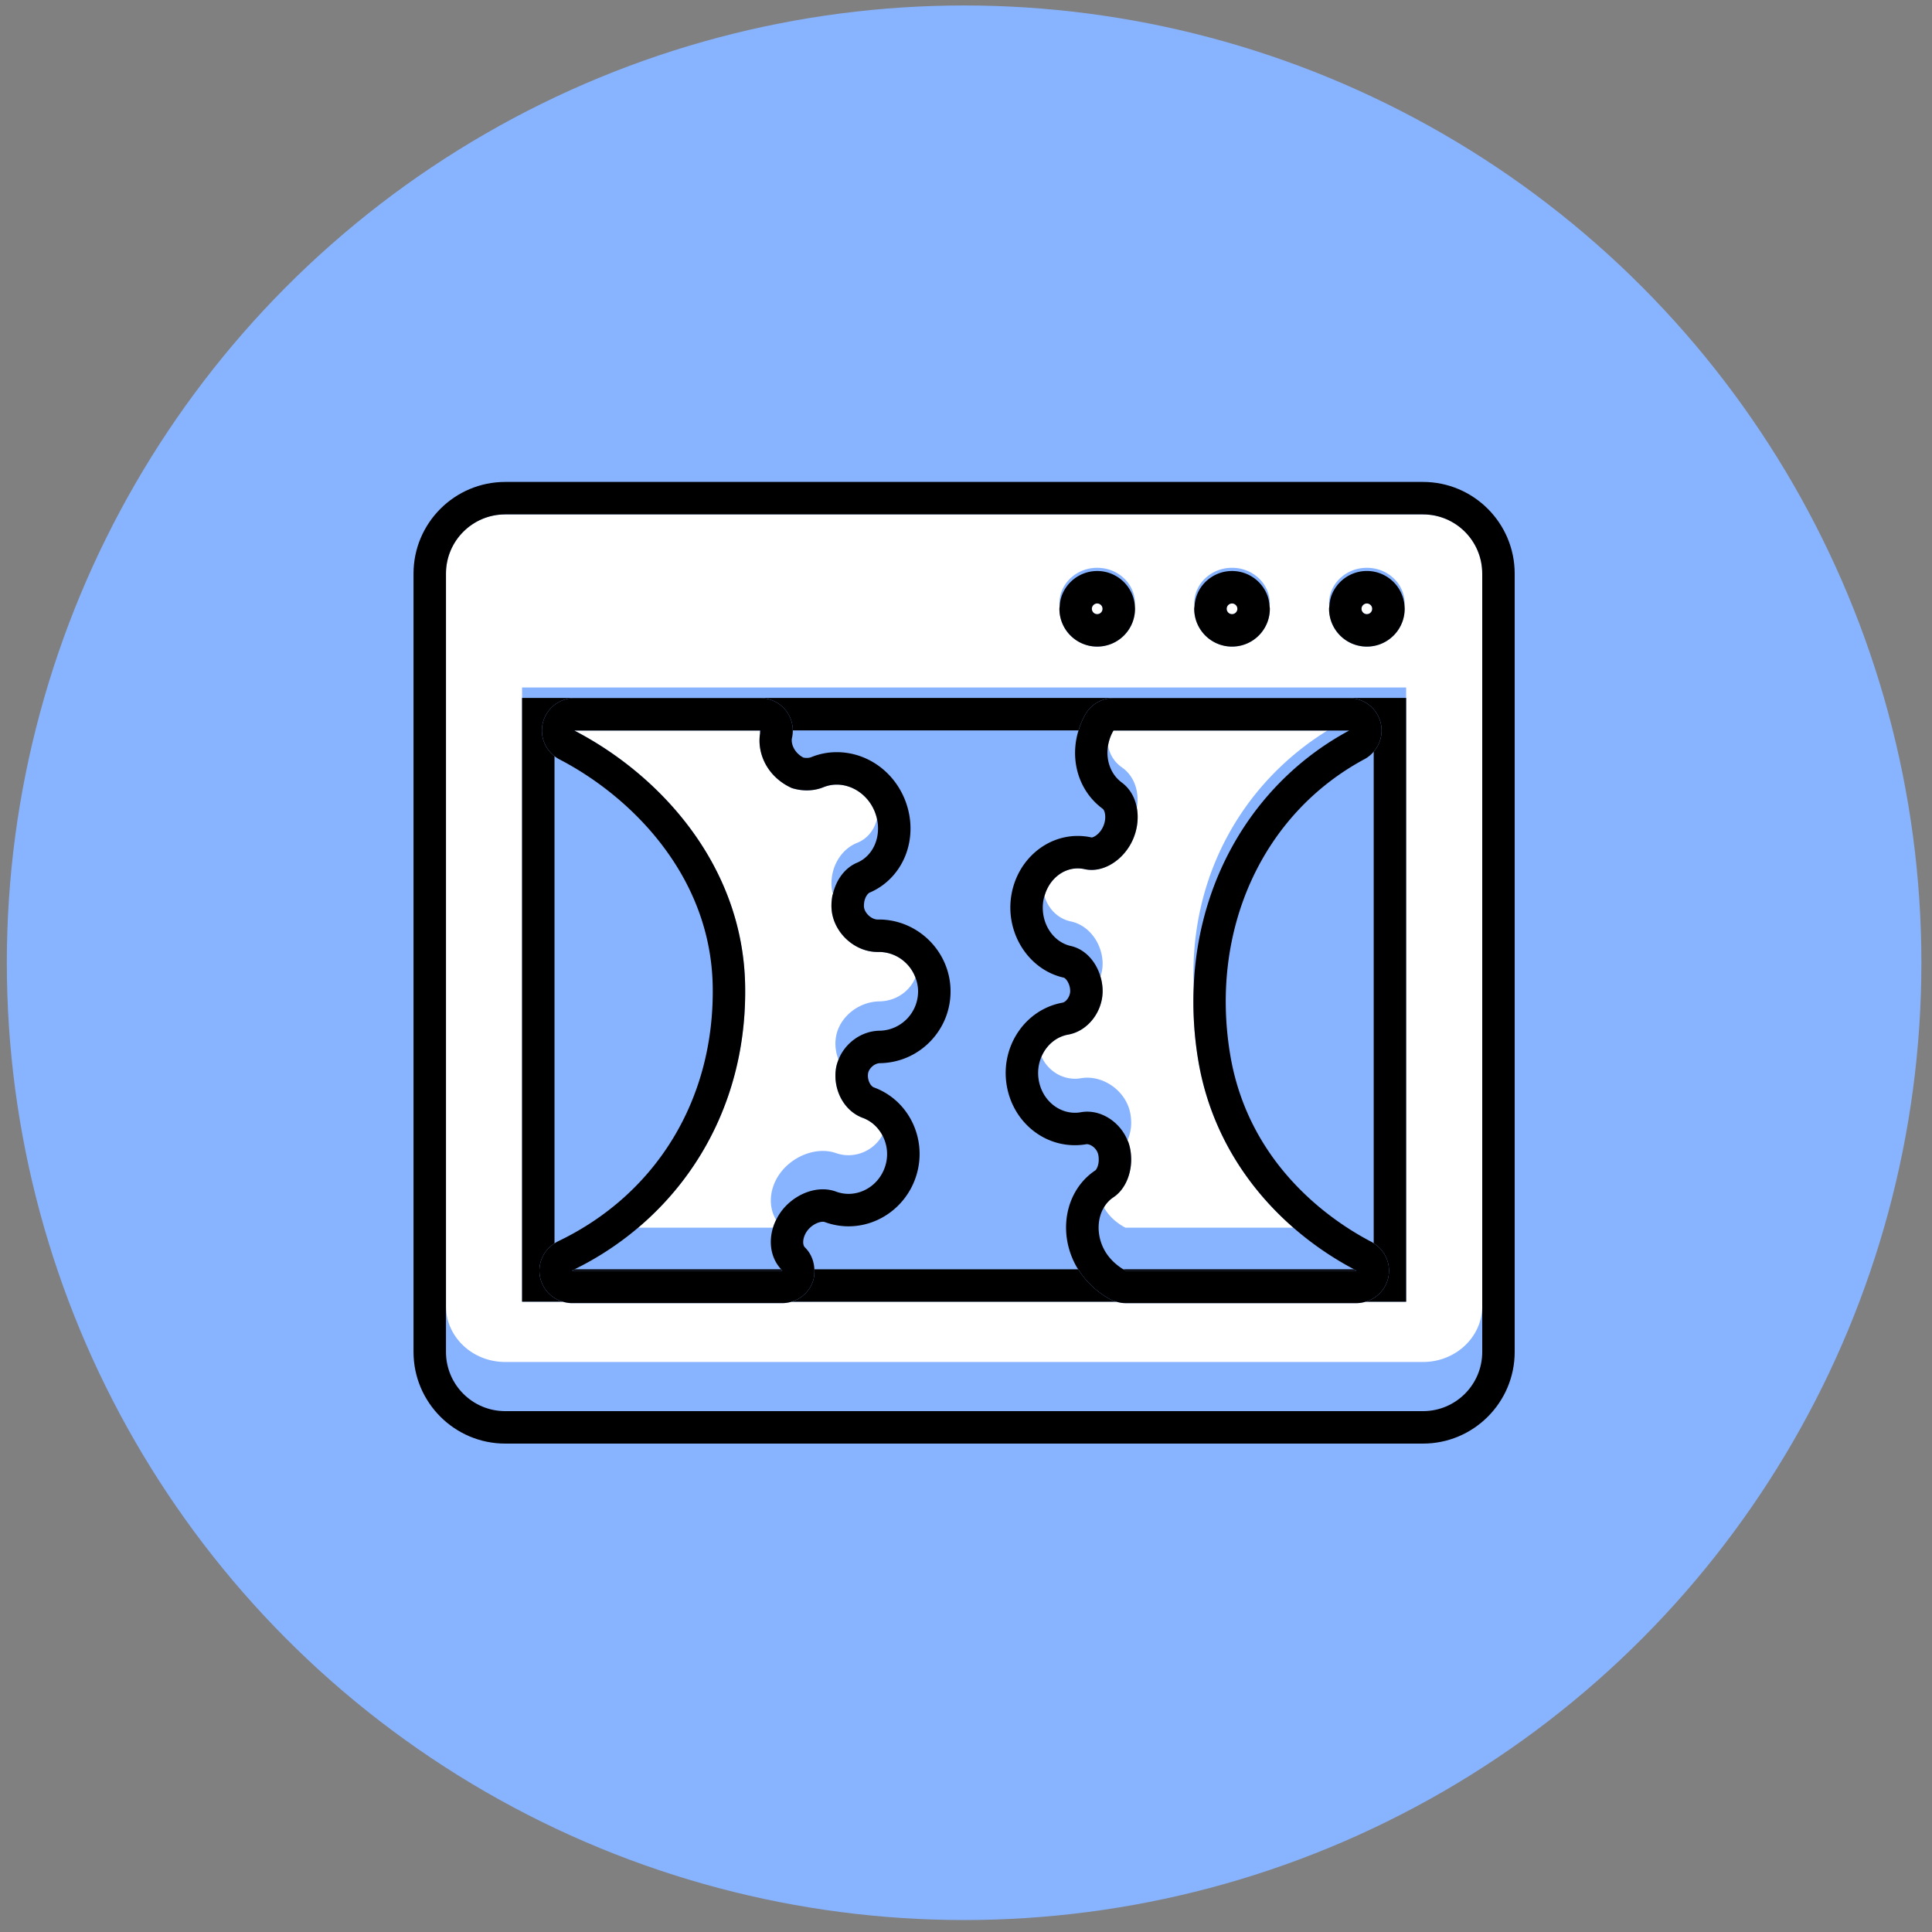
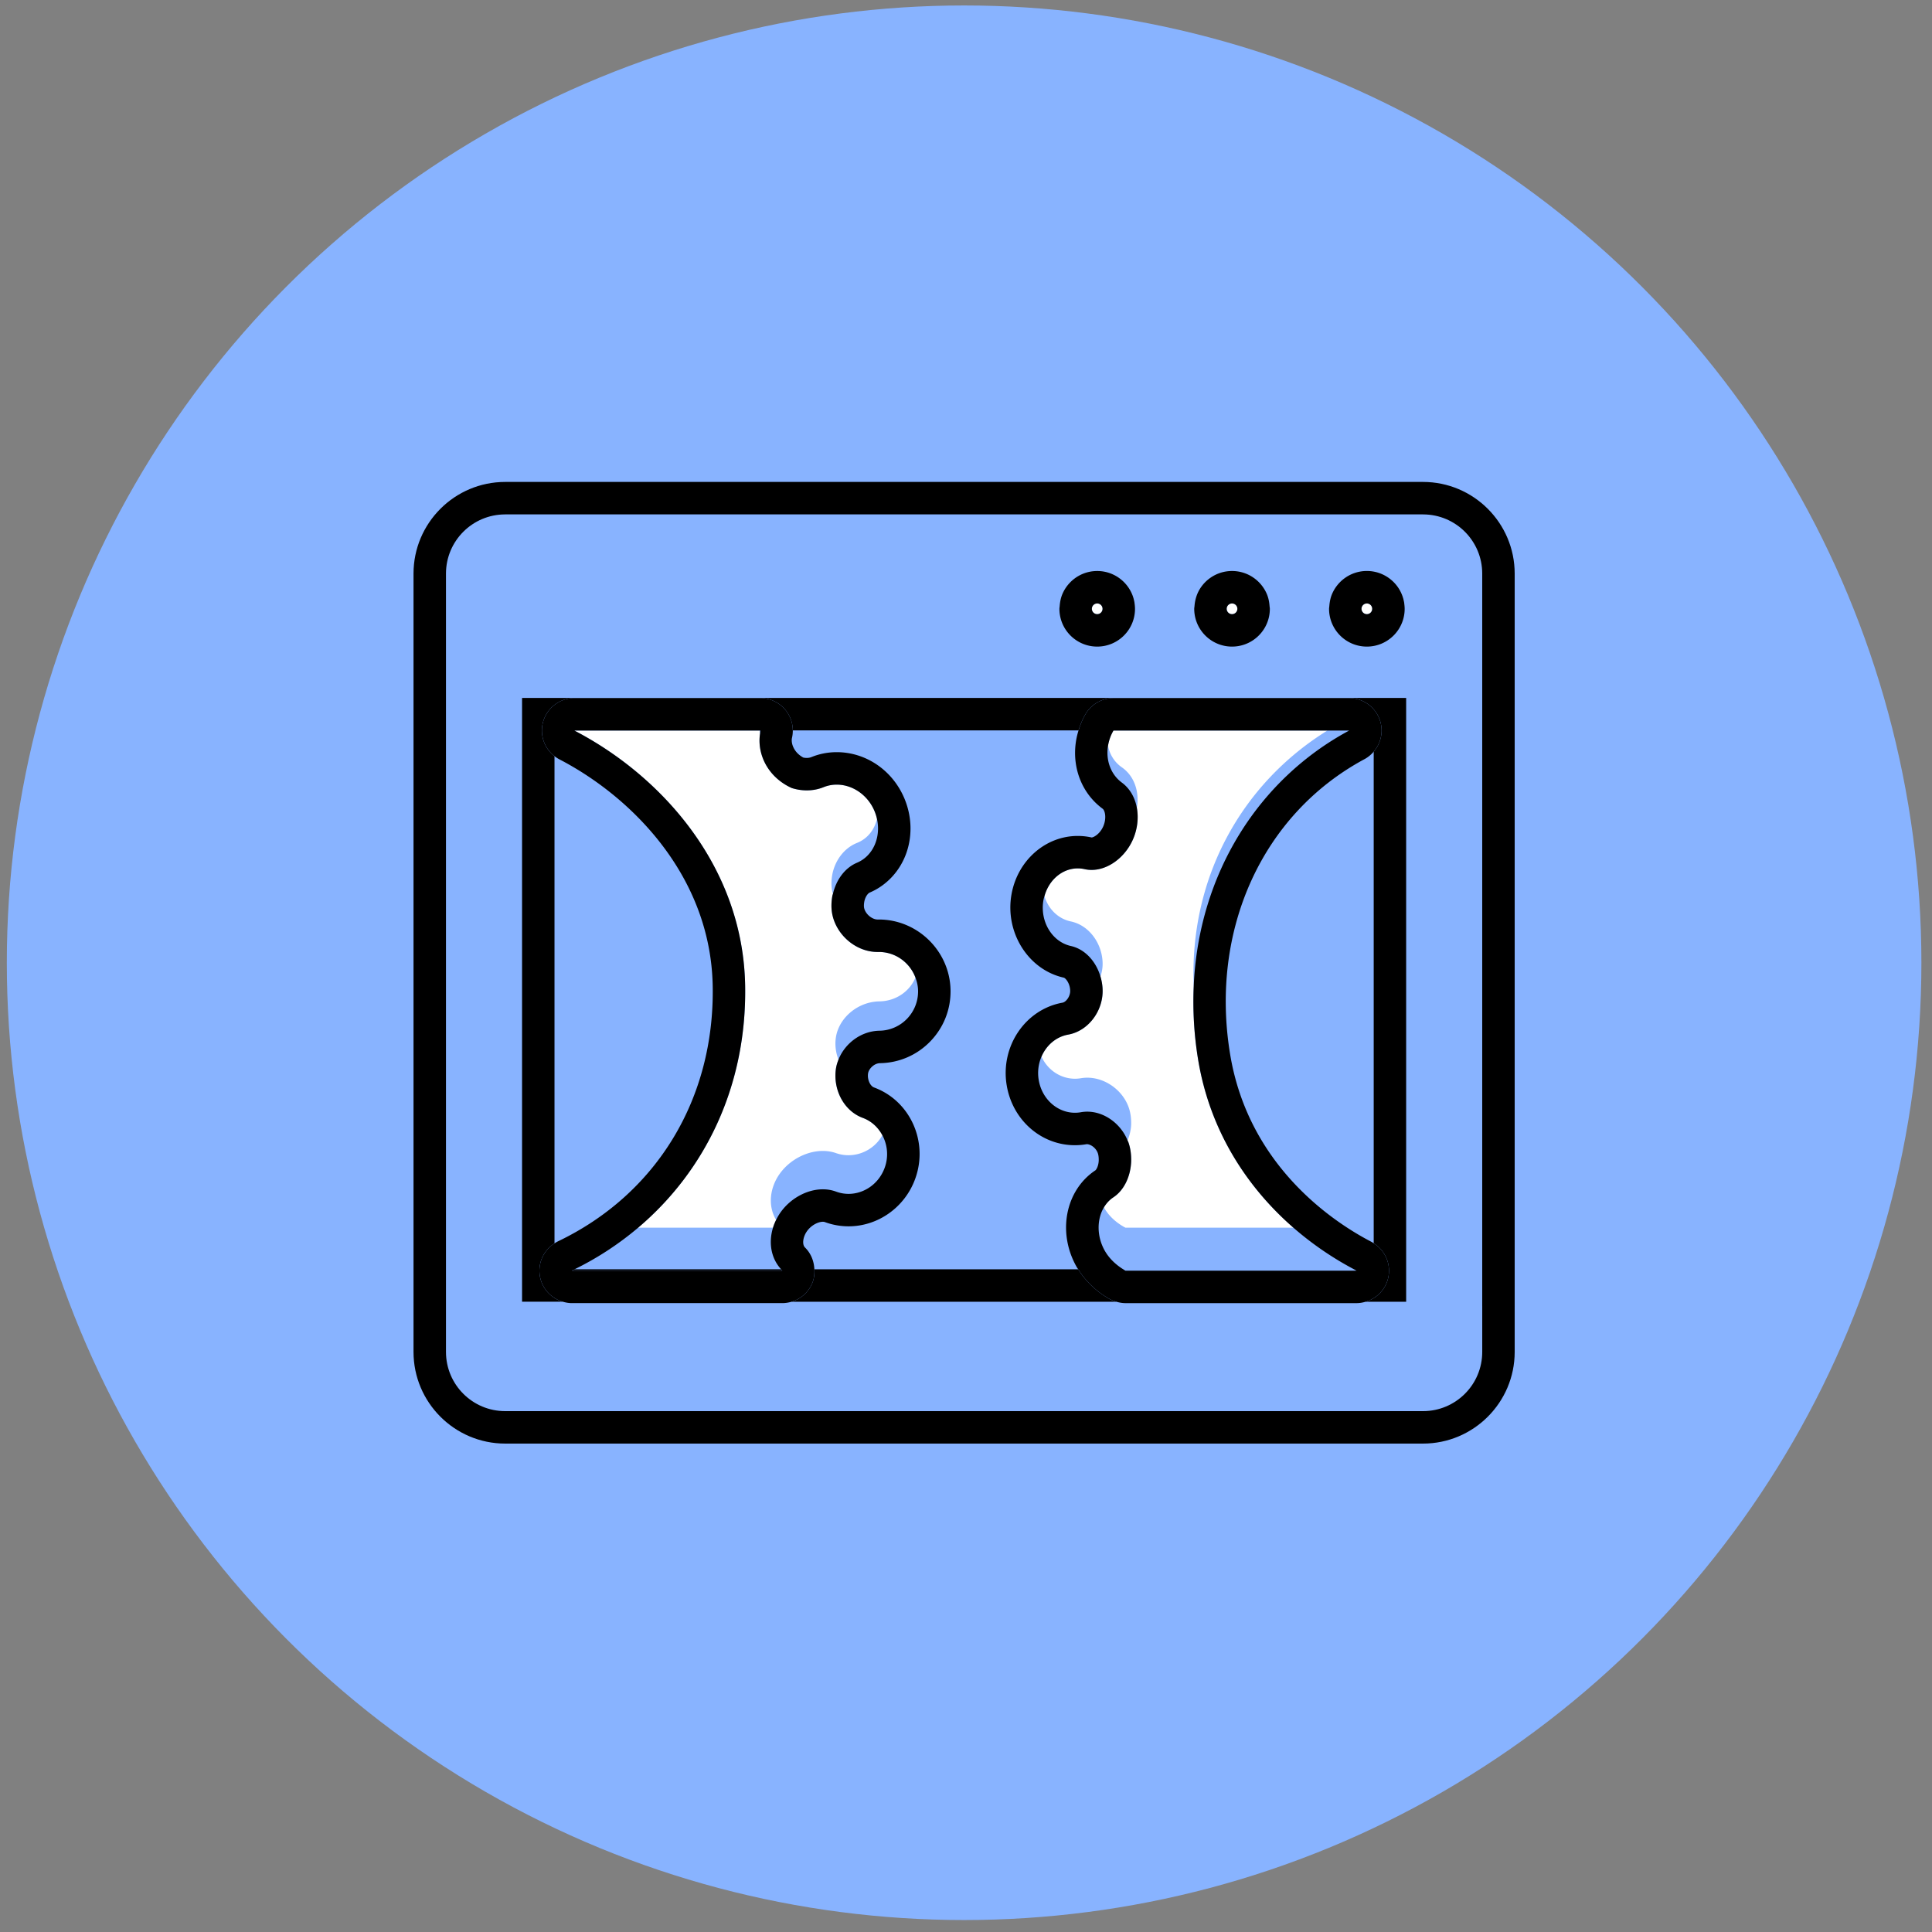
<svg xmlns="http://www.w3.org/2000/svg" id="Layer_1" viewBox="0 0 1770.73 1770.73">
  <rect x="0" y="0" width="1770.73" height="1770.73" fill="#808080" stroke="none" />
  <style>.st0{fill:#88b3ff}.st1{fill:#fff}.st3{fill:#6fdeb5}.st4{fill:none}</style>
  <circle class="st0" cx="-1641.76" cy="888.81" r="874.2" />
  <path class="st1" d="M-1852.26 716.39h629.23l-86.36 395.25h-440.69l-77.5-325.5" />
  <path d="M-1265.54 1133.86h-476.28c-10.14 0-19-6.87-21.52-16.69l-83.77-325.5 43.05-11.08 79.47 308.81h441.46l82.85-350.8h-651.98a22.23 22.23 0 0 1-20.03-12.59l-55.7-115.7h-92.71v-44.45h106.68c8.54 0 16.32 4.89 20.03 12.59l55.7 115.7h666.1c6.79 0 13.21 3.11 17.43 8.43a22.183 22.183 0 0 1 4.2 18.9l-93.34 395.25c-2.38 10.05-11.33 17.13-21.64 17.13z" />
  <circle class="st1" cx="-1648.82" cy="1258.09" r="69.75" />
  <path d="M-1648.82 1350.07c-50.72 0-91.98-41.26-91.98-91.98 0-50.71 41.26-91.97 91.98-91.97s91.98 41.26 91.98 91.97c-.01 50.72-41.27 91.98-91.98 91.98zm0-139.5c-26.2 0-47.53 21.32-47.53 47.52s21.32 47.53 47.53 47.53c26.2 0 47.53-21.32 47.53-47.53s-21.33-47.52-47.53-47.52z" />
-   <circle class="st1" cx="-1369.82" cy="1258.09" r="69.75" />
  <path d="M-1369.82 1350.07c-50.71 0-91.97-41.26-91.97-91.98 0-50.71 41.26-91.97 91.97-91.97 50.72 0 91.98 41.26 91.98 91.97-.01 50.72-41.27 91.98-91.98 91.98zm0-139.5c-26.2 0-47.52 21.32-47.52 47.52s21.31 47.53 47.52 47.53c26.2 0 47.53-21.32 47.53-47.53s-21.33-47.52-47.53-47.52z" />
  <path transform="rotate(-11.304 -1671.431 914.398)" d="M-1686.06 789.42h29.63v249.33h-29.63z" />
  <path transform="rotate(-77.912 -1329 905.937)" d="M-1445.65 891.12h233.37v29.64h-233.37z" />
  <path d="M-1466.03 791.85h29.63v228.19h-29.63zM-1563.82 791.85h29.63v228.19h-29.63z" />
  <path class="st1" d="M-1950.33 620.71h-158.99c-1.1 0-2-.9-2-2v-61.2c0-1.1.9-2 2-2h158.99c1.1 0 2 .9 2 2v61.2a2 2 0 0 1-2 2z" />
  <path d="M-1977.96 642.93h-103.72c-28.59 0-51.86-23.26-51.86-51.86v-5.93c0-28.6 23.27-51.86 51.86-51.86h103.72c28.59 0 51.86 23.26 51.86 51.86v5.93c-.01 28.6-23.27 51.86-51.86 51.86zm-103.72-65.19c-4.09 0-7.41 3.32-7.41 7.41v5.93c0 4.08 3.32 7.41 7.41 7.41h103.72c4.09 0 7.41-3.32 7.41-7.41v-5.93c0-4.08-3.32-7.41-7.41-7.41h-103.72z" />
  <path class="st1" d="M-1661.69 676.9c-13.59-23.8-21.36-51.35-21.36-80.72 0-90.02 72.97-162.99 162.99-162.99 90.02 0 162.99 72.97 162.99 162.99 0 28.99-7.57 56.22-20.84 79.8" />
  <path d="M-1680.99 687.93c-15.89-27.81-24.29-59.54-24.29-91.75 0-102.13 83.08-185.22 185.21-185.22s185.21 83.09 185.21 185.22c0 31.78-8.19 63.15-23.69 90.7l-38.74-21.79c11.76-20.92 17.98-44.74 17.98-68.91 0-77.62-63.15-140.76-140.76-140.76s-140.76 63.15-140.76 140.76c0 24.49 6.37 48.59 18.43 69.7l-38.59 22.05z" />
  <path d="M-1503.26 627.77v49.98h-33.22v-49.98h-68.74V597.6h68.74v-74.45h33.22v74.45h68.34v30.17h-68.34z" />
  <circle class="st0" cx="7027.91" cy="5030.41" r="885.37" />
  <path class="st1" d="M7236.3 4792.25h-18.94v113.67h18.94c31.39 0 56.83-25.44 56.83-56.83s-25.46-56.84-56.83-56.84zm-473.61 56.83c0 31.39 25.44 56.83 56.83 56.83h18.94v-113.67h-18.94c-31.38.01-56.83 25.45-56.83 56.84zm473.61-119.46l22.35-85.73c7.33-32.54-22.13-63.34-65.77-68.81-4.43-.55-8.92-.82-13.41-.82-11.33-25.28-43.06-42.34-78.81-42.37l-195.04-10.08-9.32 10.08h-19.94l-37.89-42.37-18.94 14.12c-52.3 39-52.32 102.21-.04 141.21.02.01.02.03.04.03H7191l45.3 84.74zm-12.72 496.51l-122.73-15.79-115.28 62.04-115.28-61.4-122.73 15.79c-67 8.35-117.14 61.5-117.48 124.54v173.64h710.97v-173.64c.01-63.27-50.22-116.79-117.47-125.18z" />
  <path class="st1" d="M7156.92 5188.26l-15.34-1.73v-72.17l-85.35 30.02h-45.02l-96.96-30.02v72.17l-15.35 1.73 129.01 61.19z" />
  <path d="M6914.25 5360.58l113.66-75.78-113.66-75.78h-37.89zm113.66-75.78l113.67 75.78 37.89-151.56h-37.89z" fill="#eaeaea" />
  <path class="st1" d="M7237.99 4786.02l-1.5 99.35c-.76 49.17-11.79 97.34-32.08 140.03-26.63 55.99-76.05 90.22-129.11 89.4-53.06-.78-101.43-36.48-126.36-93.26-18.99-43.28-28.57-91.76-27.84-140.93l3.08-203.92 258.05 3.89 55.76 105.44z" />
  <path d="M7236.3 4924.86h-18.94v-37.89h18.94c20.9 0 37.89-16.99 37.89-37.89s-16.99-37.89-37.89-37.89h-18.94v-37.89h18.94c41.79 0 75.78 33.99 75.78 75.78s-33.99 75.78-75.78 75.78zm-397.83 0h-18.94c-41.79 0-75.78-33.99-75.78-75.78s33.99-75.78 75.78-75.78h18.94v37.89h-18.94c-20.9 0-37.89 16.99-37.89 37.89s16.99 37.89 37.89 37.89h18.94v37.89zm197.14 14.63h-39.97c-4.18 0-8.11-1.96-10.63-5.3a13.273 13.273 0 0 1-2.17-11.68l26.65-93.26 25.62 7.33-21.81 76.27h22.3v26.65h.01z" />
  <path d="M7027.95 5171.13h-.11c-76.91 0-147.92-41.75-185.29-109.02-27.45-49.39-41.96-105.37-41.98-161.86v-221.67c0-10.46 8.49-18.94 18.94-18.94h341c6.33 0 12.24 3.16 15.76 8.43l75.78 113.67c2.06 3.11 3.18 6.76 3.18 10.51v107.98c-.02 56.49-14.55 112.47-41.98 161.88-37.36 67.25-108.37 109.02-185.3 109.02zm-.06-37.88h.04c63.2 0 121.51-34.31 152.2-89.53 24.32-43.8 37.19-93.41 37.21-143.5v-102.24l-66.97-100.44h-311.9v202.7c.02 50.09 12.88 99.7 37.21 143.48 30.69 55.24 89 89.53 152.18 89.53h.03z" />
  <path d="M7012.19 5038.53h-22.16v-37.89h22.16c29.5-.02 57.23-11.5 78.11-32.36l26.79 26.81c-28.04 28-65.29 43.42-104.9 43.44z" />
  <circle cx="6925.63" cy="4830.14" r="29.12" />
  <circle cx="7100.34" cy="4830.14" r="29.12" />
  <path d="M7254.98 4814.32l-37.38-6.23 22.35-133.94c2.71-16.14-1.02-32.36-10.51-45.66-9.49-13.3-23.59-22.13-39.71-24.84-3.37-.57-7.2-.98-10.25-.83h-.04c-8.15 0-15.4-5.21-17.96-12.94-8.77-26.24-33.23-43.88-60.87-43.91H6940.5c-2.41 0-4.73-.94-6.47-2.61l-22.62-26.41c-1.78-1.72-4.72-1.24-5.87.95l-10.07 23.89a7.816 7.816 0 0 1-6.91 4.19h-12.2c-6.33 0-12.24-3.16-15.76-8.43l-25.08-37.6-2.61 2.6c-21.71 21.71-33.68 50.6-33.68 81.31 0 30.73 11.95 59.6 33.66 81.31l-26.77 26.82c-59.62-59.64-59.62-156.63 0-216.23l18.94-18.94c4.02-4 9.62-6.04 15.27-5.46 5.65.55 10.74 3.62 13.89 8.34l32.28 48.4 6.1-33.13c.78-4.22 6.07-5.71 8.94-2.52l31.96 35.65h167.17c39.57.04 75.02 22.75 91.88 57.67 1.17.15 2.31.32 3.49.51 26.12 4.38 48.95 18.66 64.32 40.22s21.41 47.8 17.01 73.9l-22.39 133.92zm-605.95 773.59h-37.89v-208.39c0-85.06 63.58-157.71 147.92-169l136.25-18.09v-78.13h37.89v94.72c0 9.49-7.03 17.52-16.44 18.77l-152.69 20.27c-65.57 8.77-115.03 65.26-115.03 131.44v208.41zm795.66 0h-37.89v-208.39c0-66.17-49.44-122.68-115.05-131.44l-152.67-20.27c-9.42-1.25-16.44-9.28-16.44-18.77v-94.72h37.89v78.13l136.23 18.09c84.34 11.27 147.94 83.94 147.94 169v208.37h-.01z" />
  <path d="M6762.77 5436.35h37.89v151.55h-37.89zm492.55 0h37.89v151.55h-37.89zm-341.07-56.83c-2.31 0-4.62-.42-6.84-1.27a18.963 18.963 0 0 1-11.54-13.07l-37.89-151.55 36.75-9.17 31.37 125.47 91.29-60.87 21.01 31.52-113.67 75.78c-3.13 2.1-6.81 3.16-10.48 3.16z" />
  <path d="M7027.91 5303.74c-3.24 0-6.48-.83-9.4-2.5l-132.61-75.78 18.79-32.89 123.21 70.42 123.21-70.42 18.79 32.89-132.61 75.78c-2.9 1.67-6.14 2.5-9.38 2.5z" />
  <path d="M7141.58 5379.52c-3.68 0-7.35-1.08-10.51-3.18l-113.67-75.78 21.01-31.52 91.29 60.87 31.37-125.47 36.73 9.17-37.89 151.55a18.919 18.919 0 0 1-11.54 13.07c-2.17.87-4.48 1.29-6.79 1.29zm-531.29 200.03h835.25v30.01h-835.25z" />
-   <circle class="st3" cx="-1652.92" cy="-3263.63" r="885.37" />
  <g>
    <path class="st1" d="M-2198.66-3601.27h1080.44l-540.22 315.13z" />
    <path class="st1" d="M-1113.18-3038.54h-1079.47c-16.84 0-30.5-13.65-30.5-30.5v-501.73c0-16.84 13.65-30.5 30.5-30.5l534.22 405.17 545.26-405.17c16.84 0 30.5 13.65 30.5 30.5v501.73c-.01 16.84-13.67 30.5-30.51 30.5z" />
-     <path d="M-1113.18-2903.48h-1079.48c-29.23 0-53.01-23.78-53.01-53.01v-614.28c0-29.23 23.78-53.01 53.01-53.01h1079.48c29.23 0 53.01 23.78 53.01 53.01v614.28c-.01 29.23-23.78 53.01-53.01 53.01zm-1079.48-675.28c-4.4 0-7.99 3.58-7.99 7.99v614.28c0 4.41 3.58 7.99 7.99 7.99h1079.48c4.4 0 7.99-3.58 7.99-7.99v-614.28c0-4.41-3.58-7.99-7.99-7.99h-1079.48z" />
    <path d="M-1656.76-3172.49l-556.75-387.8 25.73-36.95 531.2 370.01 538.64-370.09 25.5 37.11z" />
    <path transform="rotate(-38.399 -1995.104 -3108.612)" d="M-2269.14-3131.01h547.9v45.02h-547.9z" />
    <path transform="rotate(-51.611 -1304.728 -3108.392)" d="M-1327.41-3382.45h45.02v547.9h-45.02z" />
  </g>
  <g>
    <circle class="st3" cx="-1641.64" cy="-1178.06" r="874.08" />
    <path class="st1" d="M-2009.16-1401.13c-55.14 2.27-94.91 35.81-98.28 82.22-1.42 19.6-1.36 39.39.01 59 2.72 39.09 31.87 72.27 76.53 78.66 40.18 5.75 81.83 4.15 124 5.84v-225.97c-35.94 0-69.17-1.11-102.26.25zm668.21 91.31v80.53c26.76-7.24 36.61-20.27 38.07-36.52 1.68-18.59-9.24-32.99-38.07-44.01zm-70.65-201.75c-135.4 72.62-275.15 120.83-436.75 108.52 0 77.17-.05 155.35-.05 224.7 86.78 6.25 157.34 7.72 234 18.65 74.05 10.57 139.94 39.73 202.72 77.41 4.81 2.89 11.48-.01 11.48-4.99v-418.99c0-4.94-6.46-7.95-11.4-5.3z" />
    <path d="M-1323.94-1363.7c-15.52-6.52-19.07-14.47-18.89-29.55.68-55.84 1.06-111.71-.4-167.52 0-16.56-6.05-29.38-14.41-33.26-9.85-4.56-27.05-.31-37.94 5.74-31.27 17.38-60.49 38.39-91.36 56.54-103.11 60.61-212 99.63-334.35 93.43-59.86-3.04-120.01-1.05-180.02-.34-83.77.98-149.03 56.63-160.89 138.95-3.89 26.99-2.28 54.91-1.78 82.37 1.61 88.01 58.14 155.95 146.45 158.61 12.82.08 2.46.08 14.58-.04 17.22-.7 26.62 4.09 33.5 21.36 33.3 83.56 68.24 166.47 102.56 249.62 7.58 18.36 99.42 34.57 122.17 25.23 22.35-9.18 19.79-27.73 11.89-46.49-16.15-38.39-32.08-76.87-47.97-115.36-17.72-42.92-35.95-88.37-54.79-134.23 9.86.49 11.6.33 14.82.37 26.67.3 53.4-.29 79.99 1.4 130.22 8.28 248.94 44.75 341.87 142.54 10.73 11.29 24.24 16.49 37.75 14.14 15.17-2.64 17.13-24.06 17.57-36.86 1.89-54.95 1.34-110.01.49-165.01-.25-16.18 3.84-24.34 20.1-31.31 49.86-21.39 77.01-61.52 76.86-115.51-.13-54.09-27.76-93.79-77.8-114.82zm-582.96 250.35c-42.17-2-83.83-.1-124-6.91-44.66-7.57-73.81-46.85-76.53-93.14-1.37-23.22-1.43-46.65-.01-69.86 3.37-54.95 43.14-94.67 98.28-97.36 33.09-1.61 66.33-.3 102.26-.3v267.57zm506.7 104.35c0 5.91-6.67 9.33-11.48 5.91-62.78-44.62-128.68-79.15-202.72-91.66-76.67-12.95-147.23-14.69-234-22.09 0-82.11.05-174.69.05-266.06 161.6 14.58 301.34-42.51 436.75-128.5 4.94-3.14 11.4.42 11.4 6.27V-1009zm97.32-234.86c-1.47 24.36-11.31 43.89-38.07 54.74v-120.7c28.83 16.52 39.75 38.1 38.07 65.96zm223.65 108.92c-33.78-13.63-67.57-27.57-101.48-41.12-17.9-7.15-31.83-2-38.95 15.04-7.63 18.29 2.62 30.28 19.12 37.02 29.2 11.93 58.63 23.31 88.06 34.67 7.67 2.96 4.14 1.84 17.45 6.03 18.24 4.93 31.99-11.98 32.4-20.6.5-10.39 5.07-22.3-16.6-31.04zm-100.6-186.01c44.29-18.55 69.75-27.56 109.91-46.88 5.9-2.84 11.87-16.23 5.62-30.17-6.84-15.25-21.62-17.45-29.6-14.9-38.65 12.36-76.67 27.24-113.46 44.36-7.57 3.52-15.38 18.01-11.83 30.88 2.27 8.23 13.72 24.6 39.36 16.71zm102.55 45.6c-36.64-.82-67.05-.67-103.69-.16-16.48.23-27.08 9.63-27.63 26.21-.59 17.94 10.49 27.82 27.79 28.87 17.43 1.06 91.04-1.1 109.65-1.1 21.99 0 26.38-15.98 26.02-26.99-.58-18.2-15.71-26.46-32.14-26.83z" />
  </g>
  <circle class="st0" cx="883.63" cy="882.39" r="877.38" />
  <g>
    <path class="st4" d="M766.27 1056.85c-17.83-6.22-39.88 2.69-51.42 18.67-9.48 13.1-11.17 29.85-3.52 42.52 1.03-2.09 2.18-4.14 3.52-6.1 9.02-13.24 24.46-21.91 39.29-21.91 4.14 0 8.23.68 12.13 2.11 3.78 1.39 7.65 2.06 11.46 2.06 14.23 0 27.76-9.2 33.1-23.93 3.74-10.3 2.55-21.06-2.14-29.81-8.14 14.76-26.1 22.08-42.42 16.39zm39.86-139.08c-19.87.29-37.02 14.98-39.92 32.61-1.15 7.03-.24 14.22 2.31 20.77 5.87-14.87 20.71-26.21 37.61-26.47 19.85-.33 35.68-16.75 35.33-36.69-.07-4.26-1-8.27-2.42-12.05-5.11 12.57-17.82 21.59-32.91 21.83zm-20.62-145.24c-11.82 4.71-19.98 15.91-22.56 28.34-1.09 5.47-1.26 11.09-.09 16.44.14.62.42 1.2.58 1.81 2.92-12.52 10.74-23.66 22.07-28.44 14.71-6.23 21.99-23.2 18.24-40.12-2.2 9.77-8.54 18.1-18.24 21.97zm324.31-243.27a34.441 34.441 0 0 1 19.37-5.92c14.35 0 26.66 8.72 31.92 21.16 1.43 3.39 2.18 7.11 2.47 10.95.06-.8.26-1.57.26-2.39 0-18.04-15.51-32.67-34.64-32.67-19.13 0-34.64 14.62-34.64 32.67 0 .82.19 1.58.26 2.39.46-6.19 2.38-11.97 5.66-16.83 2.48-3.69 5.66-6.87 9.34-9.36z" />
    <path class="st4" d="M1304.23 1248.29H463.02c-29.98 0-54.27-22.92-54.27-51.19V525.72v713.34c0 29.98 24.3 54.28 54.27 54.28h841.21c29.98 0 54.27-24.3 54.27-54.28v-41.96c.01 28.28-24.29 51.19-54.27 51.19zm-323.1-714.8c3.14-3.13 6.87-5.67 11.01-7.42a34.79 34.79 0 0 1 6.5-2.02c2.25-.46 4.59-.7 6.98-.7 4.78 0 9.34.97 13.48 2.72a34.768 34.768 0 0 1 18.44 18.44c1.44 3.39 2.19 7.11 2.47 10.95.06-.8.26-1.57.26-2.39 0-18.04-15.52-32.67-34.64-32.67-19.13 0-34.64 14.62-34.64 32.67 0 .82.19 1.59.25 2.39.28-3.84 1.03-7.56 2.47-10.95 1.74-4.15 4.28-7.89 7.42-11.02z" />
    <path class="st4" d="M725.87 676.34c-.62 2.68-.11 7.45 3.4 12.12 1.74 2.31 4.17 4.35 6.96 5.87 1.07.23 2.15.34 3.18.34 1.55 0 3-.26 4.19-.74a61.65 61.65 0 0 1 23.29-4.54c26.69 0 50.98 16.52 61.88 42.11 6.77 15.93 7.57 33.45 2.27 49.32-5.66 16.93-18.02 30.51-33.96 37.27-1.49.63-4.01 3.64-4.89 8.11-.59 3.16-.38 5.1-.21 5.93 1.13 5.47 7.11 10.64 12.42 10.64.16 0 .9-.01 1.06-.01 35.64 0 65.12 29.04 65.73 64.72.3 17.57-6.23 34.21-18.41 46.85-12.2 12.66-28.59 19.8-46.2 20.1-5.38.08-10.32 5.12-10.98 9.39-.83 5.37 1.8 11.51 5.48 12.87 33.15 12.21 50.07 49.79 37.72 83.74-9.44 26.04-33.98 43.53-61.06 43.53-7.44 0-14.77-1.31-21.78-3.9-.48-.18-1.09-.27-1.81-.27-4.19 0-10.78 3.12-14.74 8.94-3.6 5.27-4.34 11.97-1.62 14.63 5.51 5.39 8.27 12.59 8.6 19.98H988.2c-.35-.57-.8-1.09-1.13-1.66-18.27-31.51-10.83-70.63 16.91-89.05.75-.57 2.85-3.81 3.03-9.01.06-2.61-.24-5-.82-6.68-1.79-5.12-6.78-8.27-10.15-8.27h-.07c-3.55.64-7.18.96-10.77.96-31.03 0-57.34-23.17-62.56-55.07-5.85-35.56 17.09-69.46 51.16-75.57 3.19-.57 7.07-5.6 7.05-10.7-.02-6.8-4.1-11.83-5.93-12.24-32.67-7.32-54.12-41.65-47.82-76.5 5.56-30.93 31.08-53.38 60.68-53.38 4.28 0 8.59.48 12.69 1.4 1.77 0 7.53-3.01 10.65-10.1 3.21-7.29 1.79-14.52-.59-16.28-22.22-16.41-30.3-45.25-22.03-71.76H726.62c.01 2.3-.22 4.62-.75 6.91zm-28.97-6.76h-.69c.08.97.23 1.93.37 2.9.16-.96.1-1.96.32-2.9zm553.7 26.2c-93.54 50.25-141.89 156.33-123.19 270.27 17 103.65 96.27 154.91 129.57 172.14.73.38 1.37.86 2.06 1.3V688.92c-2.34 2.72-5.14 5.09-8.44 6.86z" />
    <path class="st4" d="M1094.07 903.83c4.46-103.3 59.66-189.77 142.45-234.25h-19.93c-78.11 48.35-126.66 134.32-122.52 234.25zm-567.48 259.5h189.34c-9.44-10.18-11.6-24.67-7.46-38.13H584.9a283.723 283.723 0 0 1-58.31 38.13zm126.62-259.46c-1.72-100.43-73.7-173.24-140.49-207.89-1.61-.84-3.1-1.82-4.5-2.9v446.51c1-.64 1.99-1.29 3.08-1.81 90.63-43.35 143.68-130.79 141.91-233.91zM478.48 630.11h810.3v9.57h-810.3zm760.8-104.04c4.15-1.75 8.7-2.72 13.49-2.72 9.56 0 18.22 3.88 24.49 10.15 1.57 1.57 2.99 3.28 4.23 5.13 3.29 4.86 5.21 10.64 5.66 16.84.06-.8.26-1.57.26-2.39 0-18.04-15.51-32.67-34.64-32.67-19.13 0-34.65 14.62-34.65 32.67 0 .82.19 1.59.25 2.39.28-3.84 1.03-7.56 2.47-10.95a34.685 34.685 0 0 1 18.44-18.45zm64.95-54.61c.05 0 .09.01.14.01-.04 0-.09-.01-.14-.01H463.02c-.05 0-.11.01-.16.01.05 0 .11-.01.16-.01h841.21zm-322.8 373.06c-11.89-2.52-20.79-11.75-24.14-23.2-.32 1.15-.7 2.27-.92 3.48-3.52 19.46 7.73 38.33 25.05 42.21 13.23 2.95 23.17 14.37 27.19 28.01 1.25-3.76 2-7.69 1.98-11.68-.06-17.82-11.83-35.17-29.16-38.82zm203.99 280.67h-153.94c-7.53-3.94-14.36-9.81-18.68-16.84-.38-.61-.6-1.27-.95-1.89-6.71 11.09-6.8 26.93.95 40.29 3.93 6.77 9.97 12.45 16.68 16.57h211.5a293.221 293.221 0 0 1-55.56-38.13zm-151.16-110.83c-6.43-17.31-25.39-29.21-43.55-26.13-15.35 2.6-29.98-6-36.14-19.86-2.77 6.42-3.83 13.79-2.59 21.34 2.88 17.64 17.16 30.16 33.21 30.16 1.82 0 3.66-.16 5.51-.49 1.93-.34 3.87-.51 5.8-.51 15.62 0 30.68 10.96 36.94 26.38 1.85-4.6 3.11-9.52 3.29-14.64.15-5.53-.58-11.11-2.47-16.25zm-6.05-311.08c-6.98-4.86-11.22-12-12.67-19.83-2.15 12.92 2.2 26.07 12.67 33.8 7.56 5.59 12.11 14 13.77 23.29 2.43-14.3-1.95-29.01-13.77-37.26z" />
-     <path class="st1" d="M1304.38 471.47c-.05 0-.09-.01-.14-.01H463.02c-.05 0-.11.01-.16.01-29.9.09-54.11 24.33-54.11 54.25v671.38c0 28.28 24.3 51.19 54.27 51.19h841.21c29.98 0 54.27-22.92 54.27-51.19V525.73c.01-29.93-24.21-54.18-54.12-54.26zm-86.27 86.52c0-.87.19-1.68.25-2.53-.06-.8-.25-1.57-.25-2.39 0-18.04 15.52-32.67 34.65-32.67s34.64 14.62 34.64 32.67c0 .82-.19 1.59-.26 2.39.06.85.26 1.67.26 2.53 0 7.17-2.18 13.84-5.92 19.37a34.642 34.642 0 0 1-4.23 5.13c-6.27 6.27-14.93 10.15-24.49 10.15-4.78 0-9.34-.97-13.49-2.72a34.75 34.75 0 0 1-18.44-18.43 34.77 34.77 0 0 1-2.72-13.5zm-123.56-4.93c0-18.04 15.51-32.67 34.64-32.67 19.13 0 34.64 14.62 34.64 32.67 0 .82-.19 1.59-.26 2.39.06.85.26 1.67.26 2.53 0 4.78-.97 9.34-2.72 13.48-5.26 12.43-17.57 21.16-31.92 21.16-7.17 0-13.84-2.18-19.37-5.91a34.734 34.734 0 0 1-9.36-9.36 34.519 34.519 0 0 1-5.92-19.37c0-.87.19-1.68.26-2.54-.06-.79-.25-1.56-.25-2.38zm-123.57 4.93c0-.87.19-1.68.25-2.53-.06-.8-.25-1.57-.25-2.39 0-18.04 15.52-32.67 34.64-32.67s34.64 14.62 34.64 32.67c0 .82-.19 1.59-.26 2.39.06.85.26 1.67.26 2.53 0 4.78-.97 9.34-2.72 13.48a34.75 34.75 0 0 1-18.44 18.43c-4.14 1.75-8.7 2.72-13.48 2.72-2.39 0-4.72-.24-6.98-.7a34.594 34.594 0 0 1-17.51-9.44 34.734 34.734 0 0 1-7.43-11.01c-1.75-4.15-2.72-8.7-2.72-13.48zm317.8 81.69v553.39h-37.14c-2.66.78-5.44 1.28-8.32 1.28h-211.83c-2.82 0-5.59-.5-8.28-1.28H725.5c-2.72.81-5.57 1.28-8.51 1.28H524.14c-2.88 0-5.65-.5-8.31-1.28h-37.35V630.11h810.3v9.57z" />
    <path class="st1" d="M762.95 800.88c2.58-12.44 10.74-23.64 22.56-28.34 9.7-3.88 16.03-12.2 18.24-21.97-.55-2.49-1.33-4.99-2.37-7.44-6.32-14.83-20.32-24-34.51-24-4.08 0-8.17.76-12.1 2.35-4.92 1.99-10.16 2.92-15.38 2.92-4.65 0-9.28-.74-13.66-2.11-7.81-3.49-14.98-8.93-20.27-15.98-7.58-10.07-10.64-22.46-8.89-33.83-.15-.97-.3-1.93-.37-2.9H526.4c79.25 41.12 154.65 124.04 156.53 233.78 1.58 92.07-36.72 169.92-98.05 221.84h123.57c.75-2.44 1.72-4.82 2.86-7.15-7.65-12.66-5.96-29.42 3.52-42.52 11.54-15.98 33.59-24.89 51.42-18.67 16.32 5.69 34.28-1.63 42.43-16.38-3.82-7.12-9.9-12.94-17.91-15.89-17.84-6.6-27.49-26.63-24.59-45.33.43-2.8 1.28-5.49 2.31-8.1-2.55-6.55-3.47-13.74-2.31-20.77 2.9-17.62 20.05-32.32 39.92-32.61 15.09-.24 27.8-9.27 32.91-21.83-5.14-13.68-18.21-23.44-33.57-23.44h-.58c-.2.01-.4.01-.6.01-19.62 0-37.47-15.34-41.42-34.34-1.17-5.67-.99-11.63.09-17.43.11-.56.37-1.06.5-1.61-.17-.61-.45-1.19-.58-1.81-1.15-5.36-.98-10.98.1-16.45zm268.53 324.31h153.94c-42.6-37.13-76.62-88.88-87.36-154.33-3.77-22.95-4.92-45.34-3.99-67.04-4.14-99.93 44.41-185.9 122.52-234.25h-196.06c-2.59 4.41-4.2 9.13-4.99 13.88 1.45 7.82 5.69 14.97 12.67 19.83 11.82 8.25 16.2 22.96 13.77 37.27 1.68 9.38.43 19.66-3.64 28.9-7.12 16.17-22.5 27.85-37.87 27.85-2.14 0-4.27-.23-6.39-.7-2.12-.48-4.23-.7-6.3-.7-13.9 0-26.32 10.26-30.49 25.42 3.35 11.45 12.24 20.69 24.14 23.2 17.34 3.65 29.1 21 29.16 38.82.02 4-.73 7.92-1.98 11.68 1.25 4.24 1.96 8.67 1.98 13.15.08 18.9-13.39 36.84-31.56 40.07-11.17 2.01-20.02 9.84-24.45 20.12 6.16 13.86 20.79 22.46 36.14 19.86 18.16-3.08 37.12 8.82 43.55 26.13 1.9 5.14 2.62 10.72 2.48 16.25-.18 5.12-1.45 10.04-3.29 14.64.25.62.59 1.21.81 1.84 1.9 5.45 2.62 11.37 2.48 17.23-.45 13.45-6.21 26.37-16.3 33.06-3.54 2.35-6.41 5.47-8.59 9.08.34.62.57 1.28.95 1.89 4.32 7.04 11.14 12.91 18.67 16.85zm221.28-601.85c9.56 0 18.22 3.88 24.49 10.15-6.26-6.27-14.92-10.15-24.49-10.15zm34.64 34.65c0-.87-.19-1.68-.25-2.53-.46-6.19-2.38-11.97-5.66-16.84a34.51 34.51 0 0 1 5.91 19.37zm-39.54 0c0 2.7 2.2 4.9 4.91 4.9 2.7 0 4.89-2.2 4.89-4.9s-2.19-4.9-4.89-4.9a4.91 4.91 0 0 0-4.91 4.9zm-27.02 13.48c-1.75-4.15-2.72-8.7-2.72-13.48-.01 4.78.96 9.33 2.72 13.48zm31.93 21.16c9.56 0 18.22-3.88 24.49-10.15-6.27 6.27-14.93 10.15-24.49 10.15zm-123.58-29.75c2.7 0 4.9-2.2 4.9-4.9s-2.2-4.9-4.9-4.9-4.9 2.2-4.9 4.9c0 2.71 2.2 4.9 4.9 4.9zm0-39.54c-7.17 0-13.84 2.18-19.37 5.92 5.53-3.73 12.2-5.92 19.37-5.92zm0 69.29c-7.17 0-13.84-2.18-19.37-5.91 5.53 3.72 12.2 5.91 19.37 5.91zm34.64-34.64zm-158.21 4.89c2.7 0 4.9-2.2 4.9-4.9s-2.2-4.9-4.9-4.9-4.9 2.2-4.9 4.9c0 2.71 2.2 4.9 4.9 4.9zm-6.98-38.83c2.25-.46 4.59-.7 6.98-.7-2.39-.01-4.72.24-6.98.7zm41.62 33.94c0-.87-.19-1.68-.25-2.53-.28-3.84-1.03-7.56-2.47-10.95 1.75 4.14 2.72 8.69 2.72 13.48zm-48.12-31.92zm13.48 66.56c-2.39 0-4.72-.24-6.98-.7 2.26.45 4.59.7 6.98.7zm-31.92-21.16zm18.44 18.43a34.594 34.594 0 0 1-11.01-7.42 34.43 34.43 0 0 0 11.01 7.42z" />
-     <path d="M1243.31 1164.61c-.78-.41-1.55-.87-2.33-1.28h-211.5c.68.41 1.32.9 2.01 1.28h211.82z" />
    <path d="M1304.23 441.71H463.02c-46.33 0-84.02 37.69-84.02 84.02v713.33c0 46.33 37.69 84.02 84.02 84.02h841.21c46.33 0 84.02-37.69 84.02-84.02V525.73c0-46.33-37.69-84.02-84.02-84.02zm54.28 755.39v41.96c0 29.98-24.29 54.28-54.27 54.28H463.02c-29.98 0-54.27-24.3-54.27-54.28V525.72c.01-29.92 24.22-54.16 54.11-54.25.05 0 .11-.01.16-.01h841.21c.05 0 .09.01.14.01 29.92.08 54.13 24.33 54.13 54.26v671.37z" />
    <path d="M524.14 1164.61h192.85c-.4-.4-.68-.87-1.06-1.28H526.59c-.83.4-1.62.88-2.45 1.28zm464.06-1.28H746.39c.19 4.2-.21 8.46-1.86 12.51-3.46 8.47-10.55 14.69-19.03 17.23h297.7c-2.12-.61-4.2-1.37-6.14-2.45-11.92-6.61-22.03-16.28-28.86-27.29zm112.27-585.98c2.49 3.69 5.67 6.87 9.36 9.36a34.51 34.51 0 0 0 19.37 5.91c14.35 0 26.66-8.72 31.92-21.16 1.75-4.15 2.72-8.7 2.72-13.48 0-.87-.19-1.68-.26-2.53-.28-3.84-1.03-7.56-2.47-10.95-5.26-12.43-17.57-21.16-31.92-21.16-7.17 0-13.84 2.18-19.37 5.92a34.734 34.734 0 0 0-9.36 9.36c-3.28 4.86-5.2 10.64-5.66 16.83-.06.85-.26 1.67-.26 2.54.01 7.17 2.19 13.84 5.93 19.36zm28.72-24.26c2.7 0 4.9 2.2 4.9 4.9s-2.2 4.9-4.9 4.9-4.9-2.2-4.9-4.9 2.2-4.9 4.9-4.9z" />
    <path d="M478.48 639.68v553.39h37.35c-10.16-2.97-18.26-11.15-20.7-21.88-2.81-12.37 2.6-24.93 13.09-31.6V693.08c-9.15-7.08-13.52-19-10.7-30.55 3.25-13.32 15.18-22.69 28.89-22.69H696.9c9.08 0 17.66 4.14 23.3 11.25 4.18 5.27 6.38 11.74 6.42 18.33h261.89c1.59-5.09 3.56-10.11 6.39-14.92a29.751 29.751 0 0 1 25.64-14.66h215.99c13.63 0 25.52 9.27 28.84 22.48 2.41 9.58-.18 19.43-6.33 26.6v450.57c10.77 6.75 16.22 19.62 13.17 32.15-2.56 10.53-10.57 18.5-20.57 21.43h37.14V639.68h-810.3zm760.8-49.78c4.15 1.75 8.7 2.72 13.49 2.72 9.56 0 18.22-3.88 24.49-10.15 1.57-1.56 2.99-3.28 4.23-5.13a34.441 34.441 0 0 0 5.92-19.37c0-7.17-2.18-13.84-5.92-19.37a34.642 34.642 0 0 0-4.23-5.13c-6.27-6.27-14.93-10.15-24.49-10.15-4.78 0-9.34.97-13.49 2.72a34.768 34.768 0 0 0-18.44 18.44c-1.43 3.39-2.19 7.11-2.47 10.95-.06.85-.25 1.67-.25 2.53 0 4.78.97 9.34 2.72 13.48a34.67 34.67 0 0 0 18.44 18.46zm18.38-31.91c0 2.7-2.19 4.9-4.89 4.9-2.7 0-4.91-2.2-4.91-4.9s2.2-4.9 4.91-4.9c2.69 0 4.89 2.2 4.89 4.9zm-276.53 24.49c3.14 3.14 6.87 5.67 11.01 7.42 2.07.87 4.25 1.56 6.5 2.02 2.25.46 4.59.7 6.98.7 4.78 0 9.34-.97 13.48-2.72a34.75 34.75 0 0 0 18.44-18.43c1.75-4.15 2.72-8.7 2.72-13.48 0-4.79-.97-9.34-2.72-13.48a34.802 34.802 0 0 0-18.44-18.44c-4.14-1.75-8.7-2.72-13.48-2.72-2.39 0-4.72.24-6.98.7a34.594 34.594 0 0 0-17.51 9.44 34.734 34.734 0 0 0-7.43 11.01c-1.43 3.39-2.19 7.11-2.47 10.95-.06.85-.25 1.67-.25 2.53 0 4.78.97 9.34 2.72 13.48 1.75 4.15 4.29 7.89 7.43 11.02zm24.49-29.39c2.7 0 4.9 2.2 4.9 4.9s-2.2 4.9-4.9 4.9-4.9-2.2-4.9-4.9 2.2-4.9 4.9-4.9z" />
    <path d="M744.53 1175.84c1.66-4.06 2.05-8.31 1.86-12.51-.32-7.39-3.09-14.59-8.6-19.98-2.72-2.66-1.98-9.37 1.62-14.63 3.96-5.82 10.54-8.94 14.74-8.94.72 0 1.33.09 1.81.27 7.01 2.59 14.34 3.9 21.78 3.9 27.09 0 51.63-17.5 61.06-43.53 12.34-33.95-4.58-71.52-37.72-83.74-3.68-1.37-6.31-7.51-5.48-12.87.66-4.27 5.6-9.31 10.98-9.39 17.61-.3 34.01-7.44 46.2-20.1 12.17-12.64 18.71-29.28 18.41-46.85-.61-35.68-30.09-64.71-65.73-64.72-.16 0-.9.01-1.06.01-5.31 0-11.29-5.17-12.42-10.64-.17-.82-.38-2.77.21-5.93.88-4.47 3.39-7.48 4.89-8.11 15.94-6.76 28.31-20.34 33.96-37.27 5.3-15.87 4.49-33.38-2.27-49.32-10.9-25.6-35.19-42.11-61.88-42.11-8.04 0-15.87 1.52-23.29 4.54-1.18.48-2.64.74-4.19.74-1.04 0-2.11-.11-3.18-.34-2.79-1.51-5.22-3.56-6.96-5.87-3.51-4.67-4.02-9.44-3.4-12.12.53-2.29.76-4.61.75-6.92-.04-6.59-2.24-13.06-6.42-18.33a29.733 29.733 0 0 0-23.3-11.25H526.42c-13.71 0-25.64 9.37-28.89 22.69-2.82 11.55 1.55 23.47 10.7 30.55 1.4 1.08 2.89 2.06 4.5 2.9 66.79 34.65 138.77 107.47 140.49 207.89 1.77 103.12-51.28 190.56-141.91 233.91-1.09.52-2.08 1.18-3.08 1.81-10.49 6.67-15.9 19.23-13.09 31.6 2.44 10.74 10.54 18.92 20.7 21.88 2.66.78 5.43 1.28 8.31 1.28H717c2.94 0 5.79-.47 8.51-1.28 8.47-2.53 15.56-8.75 19.02-17.22zm40.98-385.15c-11.33 4.78-19.15 15.92-22.07 28.44-.13.55-.39 1.06-.5 1.61-1.08 5.8-1.26 11.76-.09 17.43 3.94 19 21.8 34.34 41.42 34.34.2 0 .4 0 .6-.01h.58c15.36 0 28.42 9.76 33.57 23.44 1.42 3.77 2.35 7.79 2.42 12.05.35 19.95-15.48 36.36-35.33 36.69-16.89.26-31.73 11.6-37.61 26.47-1.03 2.62-1.88 5.3-2.31 8.1-2.9 18.7 6.74 38.73 24.59 45.33 8 2.95 14.09 8.77 17.91 15.89 4.69 8.75 5.88 19.51 2.14 29.81-5.34 14.73-18.87 23.93-33.1 23.93-3.82 0-7.69-.66-11.46-2.06-3.89-1.44-7.99-2.11-12.13-2.11-14.83 0-30.28 8.66-39.29 21.91-1.34 1.96-2.49 4.01-3.52 6.1-1.15 2.33-2.12 4.72-2.86 7.15-4.14 13.46-1.98 27.95 7.46 38.13.38.41.66.88 1.06 1.28H524.14c.84-.4 1.62-.88 2.45-1.28a282.903 282.903 0 0 0 58.31-38.13c61.34-51.92 99.63-129.77 98.05-221.84-1.88-109.74-77.28-192.66-156.53-233.78h170.49c-.22.94-.17 1.94-.31 2.9-1.75 11.37 1.31 23.76 8.89 33.83 5.29 7.05 12.46 12.5 20.27 15.98 4.39 1.37 9.02 2.11 13.66 2.11 5.22 0 10.45-.93 15.38-2.92 3.93-1.6 8.02-2.35 12.1-2.35 14.19 0 28.19 9.16 34.51 24 1.04 2.45 1.82 4.95 2.37 7.44 3.72 16.92-3.55 33.88-18.27 40.12zm486.7 380.95c3.05-12.53-2.4-25.41-13.17-32.15-.69-.43-1.33-.92-2.06-1.3-33.29-17.23-112.57-68.49-129.57-172.14-18.71-113.94 29.65-220.02 123.19-270.27 3.3-1.78 6.1-4.14 8.44-6.86 6.15-7.17 8.74-17.01 6.33-26.6-3.33-13.22-15.21-22.48-28.84-22.48h-215.99c-10.54 0-20.29 5.58-25.64 14.66-2.83 4.81-4.8 9.84-6.39 14.92-8.27 26.51-.19 55.35 22.03 71.76 2.38 1.76 3.8 8.99.59 16.28-3.13 7.09-8.89 10.1-10.65 10.1-4.1-.92-8.41-1.4-12.69-1.4-29.6 0-55.12 22.45-60.68 53.38-6.3 34.85 15.15 69.18 47.82 76.5 1.82.41 5.9 5.44 5.93 12.24.02 5.09-3.86 10.13-7.05 10.7-34.08 6.11-57.02 40.01-51.16 75.57 5.22 31.9 31.53 55.07 62.56 55.07 3.59 0 7.22-.32 10.77-.96h.07c3.36 0 8.36 3.15 10.15 8.27.58 1.68.88 4.07.82 6.68-.18 5.2-2.28 8.44-3.03 9.01-27.75 18.42-35.18 57.54-16.91 89.05.33.57.78 1.09 1.13 1.66 6.83 11.02 16.94 20.68 28.87 27.29 1.94 1.08 4.02 1.84 6.14 2.45 2.69.78 5.46 1.28 8.28 1.28h211.83c2.89 0 5.66-.5 8.32-1.28 9.98-2.93 18-10.91 20.56-21.43zm-259.41-24.89c-7.74-13.36-7.65-29.19-.95-40.29 2.18-3.61 5.04-6.73 8.59-9.08 10.09-6.69 15.85-19.61 16.3-33.06.14-5.86-.58-11.78-2.48-17.23-.22-.64-.56-1.22-.81-1.84-6.26-15.42-21.32-26.38-36.94-26.38-1.93 0-3.87.17-5.8.51-1.85.33-3.69.49-5.51.49-16.05 0-30.33-12.52-33.21-30.16a38.192 38.192 0 0 1 2.59-21.34c4.43-10.29 13.28-18.12 24.45-20.12 18.18-3.24 31.65-21.17 31.56-40.07-.01-4.48-.73-8.91-1.98-13.15-4.02-13.64-13.96-25.06-27.19-28.01-17.32-3.88-28.57-22.76-25.05-42.21.22-1.21.6-2.33.92-3.48 4.17-15.16 16.59-25.42 30.49-25.42 2.08 0 4.19.23 6.3.7 2.11.47 4.25.7 6.39.7 15.36 0 30.75-11.68 37.87-27.85 4.07-9.24 5.32-19.53 3.64-28.9-1.66-9.3-6.21-17.7-13.77-23.29-10.47-7.73-14.82-20.88-12.67-33.8.79-4.75 2.4-9.46 4.99-13.88h215.99c-82.79 44.48-137.98 130.95-142.45 234.25-.94 21.7.22 44.09 3.99 67.04 10.73 65.45 44.75 117.2 87.36 154.33 17.42 15.18 36.26 27.92 55.56 38.13.78.41 1.55.87 2.33 1.28h-211.83c-.69-.38-1.33-.87-2.01-1.28-6.71-4.14-12.74-9.82-16.67-16.59z" />
  </g>
</svg>